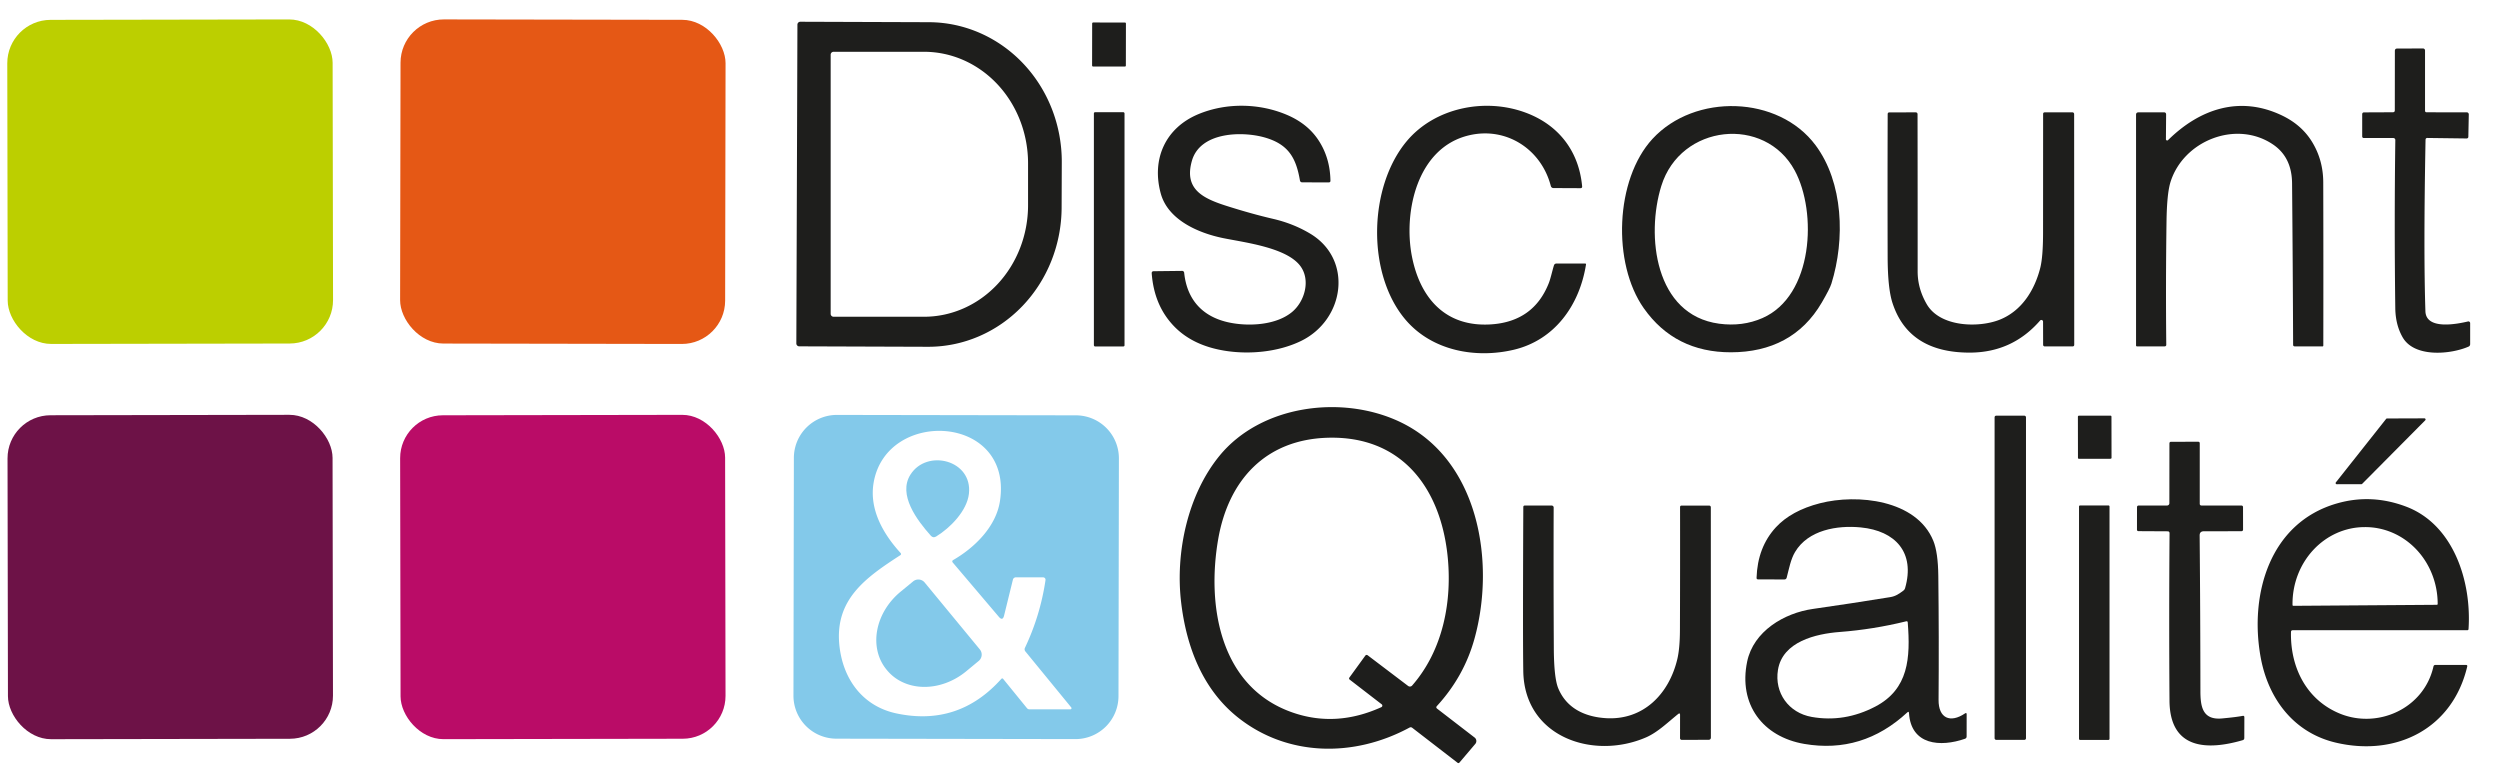
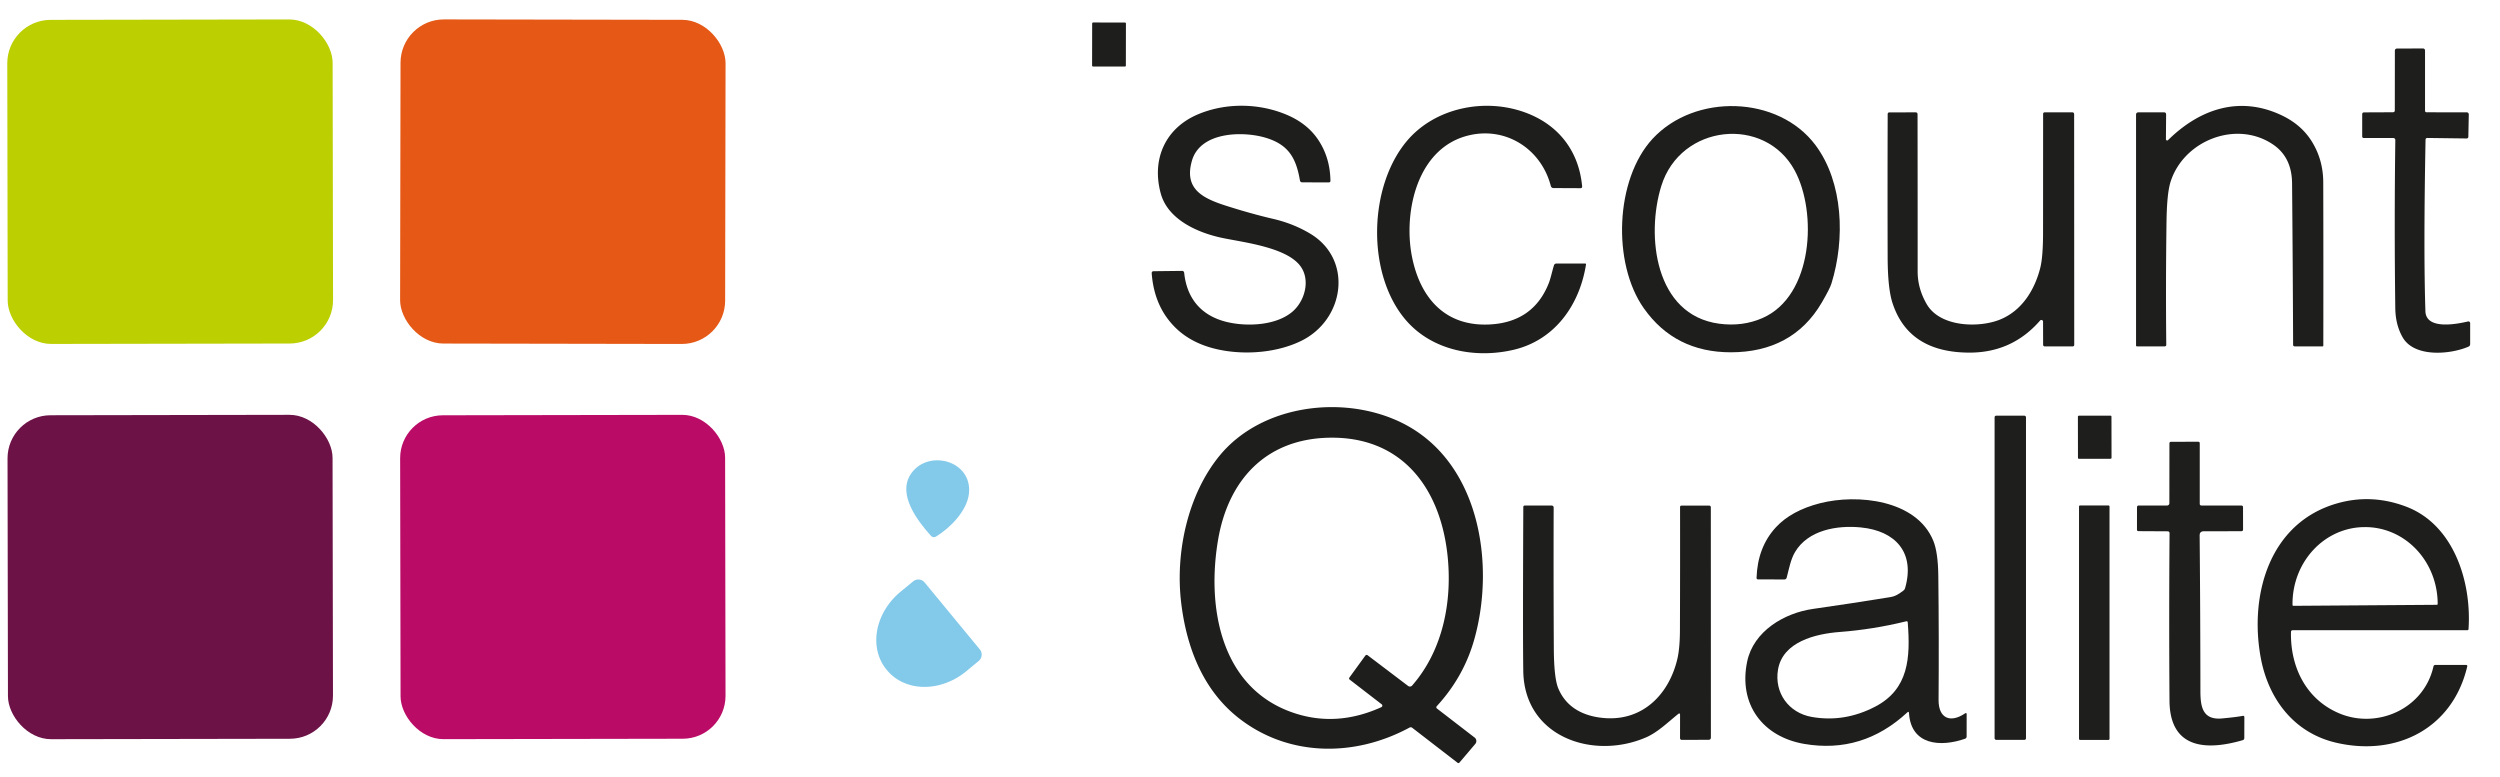
<svg xmlns="http://www.w3.org/2000/svg" viewBox="0.00 0.00 785.00 244.00" version="1.1">
  <rect rx="13.63" height="101.76" width="102.16" transform="translate(53.43,57.05) rotate(-0.1)" y="-50.88" x="-51.08" fill="#bccf00" />
  <rect rx="13.61" height="101.78" width="102.06" transform="translate(176.73,57.05) rotate(0.1)" y="-50.89" x="-51.03" fill="#e55815" />
-   <path d="M 250.39 7.74   A 0.91 0.91 0.0 0 1 251.31 6.83   L 291.71 6.97   A 43.83 41.85 -89.8 0 1 333.40 50.95   L 333.35 65.21   A 43.83 41.85 -89.8 0 1 291.35 108.89   L 250.95 108.75   A 0.91 0.91 0.0 0 1 250.05 107.83   L 250.39 7.74   Z   M 260.83 17.17   L 260.83 98.55   A 0.91 0.91 0.0 0 0 261.74 99.46   L 290.15 99.46   A 35.03 32.66 -90.0 0 0 322.81 64.43   L 322.81 51.29   A 35.03 32.66 90.0 0 0 290.15 16.26   L 261.74 16.26   A 0.91 0.91 0.0 0 0 260.83 17.17   Z" fill="#1e1e1c" />
  <rect rx="0.27" height="13.82" width="10.60" transform="translate(348.23,13.98) rotate(0.1)" y="-6.91" x="-5.30" fill="#1e1e1c" />
  <path d="M 761.99 35.26   L 774.56 35.27   A 0.64 0.64 0.0 0 1 775.20 35.92   L 775.06 42.97   A 0.53 0.52 0.6 0 1 774.53 43.48   L 762.23 43.32   Q 761.63 43.31 761.62 43.91   Q 760.96 78.92 761.58 97.74   C 761.78 103.78 771.86 101.67 774.95 100.94   A 0.55 0.55 0.0 0 1 775.63 101.48   L 775.63 108.03   Q 775.63 108.62 775.10 108.85   C 769.42 111.31 758.14 112.33 754.45 105.95   Q 752.19 102.04 752.12 96.75   Q 751.78 70.27 752.13 43.96   A 0.62 0.62 0.0 0 0 751.51 43.34   L 742.29 43.34   Q 741.73 43.34 741.73 42.78   L 741.73 35.91   Q 741.73 35.29 742.34 35.29   L 751.36 35.25   Q 751.97 35.24 751.97 34.64   L 751.99 16.00   Q 751.99 15.24 752.75 15.24   L 760.84 15.22   A 0.62 0.62 0.0 0 1 761.46 15.84   L 761.46 34.74   Q 761.46 35.26 761.99 35.26   Z" fill="#1e1e1c" />
  <path d="M 405.69 97.98   C 409.77 94.61 411.66 87.69 408.12 83.29   C 403.59 77.65 390.71 76.13 383.99 74.75   C 376.08 73.12 366.72 68.96 364.48 60.76   C 361.52 49.91 365.97 40.15 376.28 35.85   C 385.09 32.18 395.52 32.39 404.19 36.11   Q 410.61 38.87 413.99 44.01   Q 417.64 49.54 417.76 56.73   Q 417.77 57.27 417.24 57.27   L 408.94 57.26   Q 408.28 57.26 408.17 56.61   C 406.95 49.50 404.51 45.24 396.99 43.13   C 389.96 41.17 376.83 41.38 374.25 50.53   C 371.73 59.43 377.72 62.30 385.25 64.69   Q 393.06 67.17 399.74 68.72   Q 406.13 70.20 411.44 73.39   C 424.94 81.51 422.24 100.43 408.47 107.09   C 401.28 110.57 392.15 111.39 384.40 110.10   Q 374.69 108.49 368.96 102.76   Q 362.41 96.21 361.64 85.86   Q 361.59 85.17 362.27 85.16   L 371.18 85.06   A 0.64 0.64 0.0 0 1 371.83 85.63   C 372.70 94.09 377.58 99.51 385.97 101.27   C 392.15 102.57 400.72 102.10 405.69 97.98   Z" fill="#1e1e1c" />
  <path d="M 486.96 58.42   C 483.97 46.85 472.98 39.72 461.27 42.49   C 444.94 46.34 440.65 66.55 443.33 80.44   C 445.90 93.68 453.97 102.81 468.24 101.85   Q 481.57 100.96 486.33 88.88   C 486.89 87.46 487.37 85.19 487.94 83.32   A 0.81 0.80 -80.8 0 1 488.72 82.75   L 497.72 82.75   Q 498.05 82.75 498.00 83.08   C 495.94 95.99 488.07 106.79 475.37 109.81   C 463.35 112.66 449.62 110.16 441.31 100.36   C 429.05 85.89 429.71 58.64 441.74 44.30   C 450.47 33.89 466.13 30.60 478.99 35.35   C 489.40 39.19 495.76 47.44 496.79 58.49   Q 496.85 59.09 496.24 59.09   L 487.77 59.05   A 0.85 0.84 82.3 0 1 486.96 58.42   Z" fill="#1e1e1c" />
  <path d="M 516.17 96.81   C 506.19 82.68 507.14 56.36 518.88 43.61   C 532.16 29.21 558.42 29.93 570.10 45.62   C 578.79 57.30 579.41 75.11 575.06 89.07   Q 574.56 90.68 572.04 95.00   C 565.88 105.57 556.12 110.60 543.54 110.62   Q 525.94 110.65 516.17 96.81   Z   M 563.53 53.51   C 554.18 36.23 527.68 38.93 521.65 58.39   C 516.82 73.94 519.57 98.92 539.81 101.64   Q 547.14 102.62 553.41 99.87   C 569.37 92.88 570.66 66.68 563.53 53.51   Z" fill="#1e1e1c" />
  <path d="M 680.76 44.00   C 690.78 34.13 703.32 29.96 716.49 36.23   Q 722.70 39.19 725.97 44.52   Q 729.48 50.23 729.50 57.25   Q 729.57 82.79 729.52 108.47   Q 729.52 108.78 729.22 108.78   L 720.55 108.76   Q 720.05 108.76 720.04 108.26   Q 719.94 82.87 719.71 57.52   Q 719.63 49.40 713.79 45.41   C 702.24 37.53 685.55 44.14 681.51 57.24   Q 680.42 60.80 680.29 69.37   Q 680.01 88.76 680.21 108.27   A 0.48 0.48 0.0 0 1 679.73 108.76   L 670.99 108.76   A 0.27 0.27 0.0 0 1 670.72 108.49   L 670.72 36.04   Q 670.72 35.29 671.47 35.28   L 679.47 35.27   Q 680.16 35.27 680.16 35.97   L 680.10 43.72   A 0.39 0.39 0.0 0 0 680.76 44.00   Z" fill="#1e1e1c" />
-   <rect rx="0.34" height="73.54" width="9.62" y="35.24" x="343.48" fill="#1e1e1c" />
  <path d="M 641.52 100.99   A 0.53 0.53 0.0 0 0 640.59 100.65   Q 631.84 110.70 618.52 110.72   Q 599.30 110.75 594.23 95.10   Q 592.75 90.53 592.72 80.74   Q 592.66 58.29 592.73 35.86   Q 592.73 35.29 593.29 35.29   L 601.48 35.28   Q 602.11 35.28 602.11 35.91   Q 602.15 60.60 602.14 85.25   Q 602.14 90.60 605.00 95.52   C 609.19 102.73 621.27 102.99 627.82 100.42   C 634.78 97.68 638.82 91.20 640.62 84.20   Q 641.51 80.71 641.52 73.21   Q 641.53 54.50 641.54 35.79   Q 641.55 35.28 642.06 35.28   L 650.65 35.27   Q 651.28 35.27 651.28 35.90   L 651.31 108.23   Q 651.31 108.77 650.77 108.77   L 642.03 108.77   A 0.49 0.49 0.0 0 1 641.54 108.28   L 641.52 100.99   Z" fill="#1e1e1c" />
  <path d="M 442.57 228.47   C 424.95 237.99 404.19 237.49 388.85 225.39   C 377.69 216.59 372.51 203.19 370.86 189.00   C 369.04 173.36 372.99 155.26 382.92 143.12   C 395.91 127.26 420.98 123.96 439.02 132.21   C 464.42 143.82 469.71 176.58 462.94 200.72   Q 459.64 212.49 451.19 221.69   Q 450.78 222.14 451.26 222.52   L 463.02 231.58   A 1.39 1.39 0.0 0 1 463.24 233.59   L 458.28 239.43   Q 458.00 239.76 457.66 239.50   L 443.46 228.54   Q 443.04 228.22 442.57 228.47   Z   M 423.74 212.71   L 428.67 205.92   Q 429.02 205.44 429.49 205.79   L 442.15 215.39   A 0.93 0.93 0.0 0 0 443.41 215.26   C 453.11 204.18 456.12 188.67 454.49 174.09   C 452.14 153.05 440.04 136.82 416.96 137.45   C 397.43 137.98 385.75 150.72 382.52 169.26   C 378.88 190.19 383.01 215.81 405.90 223.74   Q 419.58 228.48 433.74 222.05   A 0.53 0.53 0.0 0 0 433.85 221.15   L 423.84 213.43   Q 423.44 213.12 423.74 212.71   Z" fill="#1e1e1c" />
  <rect rx="13.53" height="101.72" width="102.06" transform="translate(53.46,181.18) rotate(-0.1)" y="-50.86" x="-51.03" fill="#6d1247" />
  <rect rx="13.45" height="101.70" width="102.04" transform="translate(176.73,181.18) rotate(-0.1)" y="-50.85" x="-51.02" fill="#ba0c67" />
-   <path d="M 351.205 218.599   A 13.50 13.50 0.0 0 1 337.681 232.075   L 262.621 231.944   A 13.50 13.50 0.0 0 1 249.145 218.421   L 249.275 143.761   A 13.50 13.50 0.0 0 1 262.799 130.285   L 337.859 130.416   A 13.50 13.50 0.0 0 1 351.335 143.939   L 351.205 218.599   Z   M 282.65 174.36   C 271.93 181.32 262.19 188.12 263.54 202.37   C 264.55 213.03 270.72 221.73 281.51 224.02   Q 300.99 228.14 314.40 213.19   Q 314.71 212.84 315.02 213.21   L 322.45 222.34   Q 322.77 222.74 323.28 222.74   L 336.10 222.73   A 0.36 0.36 0.0 0 0 336.38 222.15   L 321.97 204.55   A 1.06 1.06 0.0 0 1 321.83 203.42   Q 326.65 193.27 328.29 182.15   A 0.75 0.75 0.0 0 0 327.55 181.29   L 318.98 181.28   A 0.97 0.95 -83.1 0 0 318.05 182.02   L 315.28 193.29   Q 314.83 195.09 313.63 193.67   L 299.13 176.59   A 0.47 0.47 0.0 0 1 299.25 175.88   C 306.00 172.00 312.72 165.42 313.97 157.44   C 318.25 130.03 278.21 128.00 274.30 151.68   C 272.95 159.88 277.20 167.52 282.75 173.60   Q 283.15 174.04 282.65 174.36   Z" fill="#83c9ea" />
  <rect rx="0.49" height="101.80" width="9.86" y="130.52" x="626.30" fill="#1e1e1c" />
  <rect rx="0.27" height="13.54" width="10.54" transform="translate(657.74,137.29) rotate(-0.1)" y="-6.77" x="-5.27" fill="#1e1e1c" />
-   <path d="M 749.52 131.40   L 761.26 131.36   A 0.36 0.36 0.0 0 1 761.52 131.98   L 741.72 151.93   A 0.36 0.36 0.0 0 1 741.46 152.04   L 733.75 152.05   A 0.36 0.36 0.0 0 1 733.46 151.47   L 749.24 131.54   A 0.36 0.36 0.0 0 1 749.52 131.40   Z" fill="#1e1e1c" />
  <path d="M 680.61 166.83   L 671.52 166.78   Q 671.01 166.78 671.01 166.27   L 671.02 159.23   A 0.50 0.50 0.0 0 1 671.52 158.73   L 680.47 158.73   A 0.71 0.70 -0.0 0 0 681.18 158.03   L 681.20 139.26   Q 681.20 138.72 681.74 138.72   L 690.22 138.71   Q 690.72 138.71 690.72 139.22   L 690.72 158.22   A 0.51 0.50 90.0 0 0 691.22 158.73   L 703.77 158.74   Q 704.31 158.74 704.31 159.27   L 704.32 166.24   Q 704.32 166.79 703.76 166.80   L 692.01 166.82   Q 690.67 166.82 690.69 168.16   Q 690.91 192.98 690.93 217.00   C 690.94 221.81 691.55 226.16 697.73 225.59   Q 702.07 225.19 704.18 224.79   Q 704.74 224.68 704.73 225.25   L 704.71 231.73   Q 704.71 232.27 704.19 232.42   C 692.98 235.69 681.32 235.30 681.22 220.00   Q 681.04 193.74 681.24 167.47   Q 681.24 166.83 680.61 166.83   Z" fill="#1e1e1c" />
  <path d="M 304.24 155.06   C 303.63 160.39 298.43 165.72 293.95 168.46   Q 293.01 169.03 292.28 168.21   C 288.00 163.42 281.89 155.38 285.86 149.06   C 291.04 140.82 305.46 144.44 304.24 155.06   Z" fill="#83c9ea" />
  <path d="M 598.90 223.69   Q 584.83 236.72 566.54 233.59   C 553.55 231.36 545.81 221.22 548.61 207.73   C 550.59 198.23 560.19 192.49 569.28 191.20   Q 581.40 189.47 593.53 187.50   C 595.26 187.22 596.33 186.44 597.68 185.44   Q 598.06 185.16 598.19 184.71   C 601.43 173.49 595.16 166.67 584.30 165.61   C 576.90 164.88 567.77 166.39 563.64 173.34   C 562.28 175.62 561.75 178.60 561.02 181.38   Q 560.87 181.95 560.29 181.95   L 552.04 181.93   Q 551.54 181.93 551.56 181.43   Q 551.87 171.82 557.63 165.57   Q 562.48 160.33 571.47 158.02   C 583.13 155.03 601.76 156.85 607.06 169.81   Q 608.55 173.45 608.63 180.87   Q 608.86 200.33 608.71 219.77   C 608.67 225.51 612.35 227.16 617.00 224.02   Q 617.53 223.66 617.53 224.30   L 617.52 231.25   Q 617.52 231.79 617.01 231.97   C 609.30 234.66 600.05 234.00 599.42 223.89   Q 599.38 223.25 598.90 223.69   Z   M 568.90 225.12   Q 579.16 226.92 588.82 221.88   C 599.34 216.39 599.90 206.57 599.03 195.43   Q 598.99 194.98 598.55 195.09   Q 588.25 197.63 577.69 198.44   C 570.20 199.01 559.71 201.45 558.28 210.35   C 557.12 217.52 561.61 223.84 568.90 225.12   Z" fill="#1e1e1c" />
  <path d="M 719.37 198.46   C 719.12 209.68 724.34 219.93 734.93 224.16   C 746.70 228.85 761.10 222.52 764.10 209.30   Q 764.21 208.79 764.73 208.79   L 774.27 208.78   Q 774.83 208.78 774.70 209.32   C 770.07 228.87 752.37 237.64 733.46 233.19   C 720.14 230.06 712.15 219.28 709.82 206.24   C 706.32 186.67 712.61 164.20 733.75 158.09   Q 744.68 154.93 755.65 159.13   C 770.38 164.78 776.12 182.51 775.12 197.51   Q 775.09 197.89 774.71 197.89   L 719.95 197.89   Q 719.38 197.89 719.37 198.46   Z   M 720.12 190.23   L 765.18 189.91   A 0.26 0.26 0.0 0 0 765.43 189.65   L 765.43 189.44   A 24.09 22.70 89.6 0 0 742.56 165.51   L 742.38 165.51   A 24.09 22.70 89.6 0 0 719.85 189.76   L 719.85 189.97   A 0.26 0.26 0.0 0 0 720.12 190.23   Z" fill="#1e1e1c" />
  <path d="M 526.93 224.21   C 523.71 226.80 520.51 229.95 516.85 231.54   C 500.25 238.73 478.63 231.45 478.31 210.74   Q 478.14 199.97 478.32 159.21   Q 478.33 158.74 478.79 158.74   L 487.23 158.74   A 0.62 0.62 0.0 0 1 487.85 159.36   Q 487.78 181.54 487.90 203.67   Q 487.95 212.90 489.30 216.15   C 491.89 222.36 497.56 225.07 504.19 225.50   C 515.99 226.25 524.09 217.93 526.69 206.91   Q 527.48 203.54 527.50 197.80   Q 527.57 178.52 527.54 159.26   Q 527.54 158.75 528.05 158.75   L 536.60 158.75   Q 537.20 158.75 537.20 159.35   L 537.22 231.54   Q 537.22 232.30 536.46 232.30   L 528.05 232.32   A 0.52 0.52 0.0 0 1 527.53 231.80   L 527.54 224.50   Q 527.54 223.72 526.93 224.21   Z" fill="#1e1e1c" />
  <rect rx="0.29" height="73.62" width="9.58" y="158.71" x="652.81" fill="#1e1e1c" />
-   <path d="M 307.67 203.92   A 2.57 2.57 0.0 0 1 307.32 207.53   L 303.38 210.79   A 18.96 16.08 -39.5 0 1 278.52 210.44   L 278.38 210.27   A 18.96 16.08 -39.5 0 1 282.78 185.80   L 286.73 182.55   A 2.57 2.57 0.0 0 1 290.34 182.90   L 307.67 203.92   Z" fill="#83c9ea" />
+   <path d="M 307.67 203.92   A 2.57 2.57 0.0 0 1 307.32 207.53   L 303.38 210.79   A 18.96 16.08 -39.5 0 1 278.52 210.44   A 18.96 16.08 -39.5 0 1 282.78 185.80   L 286.73 182.55   A 2.57 2.57 0.0 0 1 290.34 182.90   L 307.67 203.92   Z" fill="#83c9ea" />
</svg>